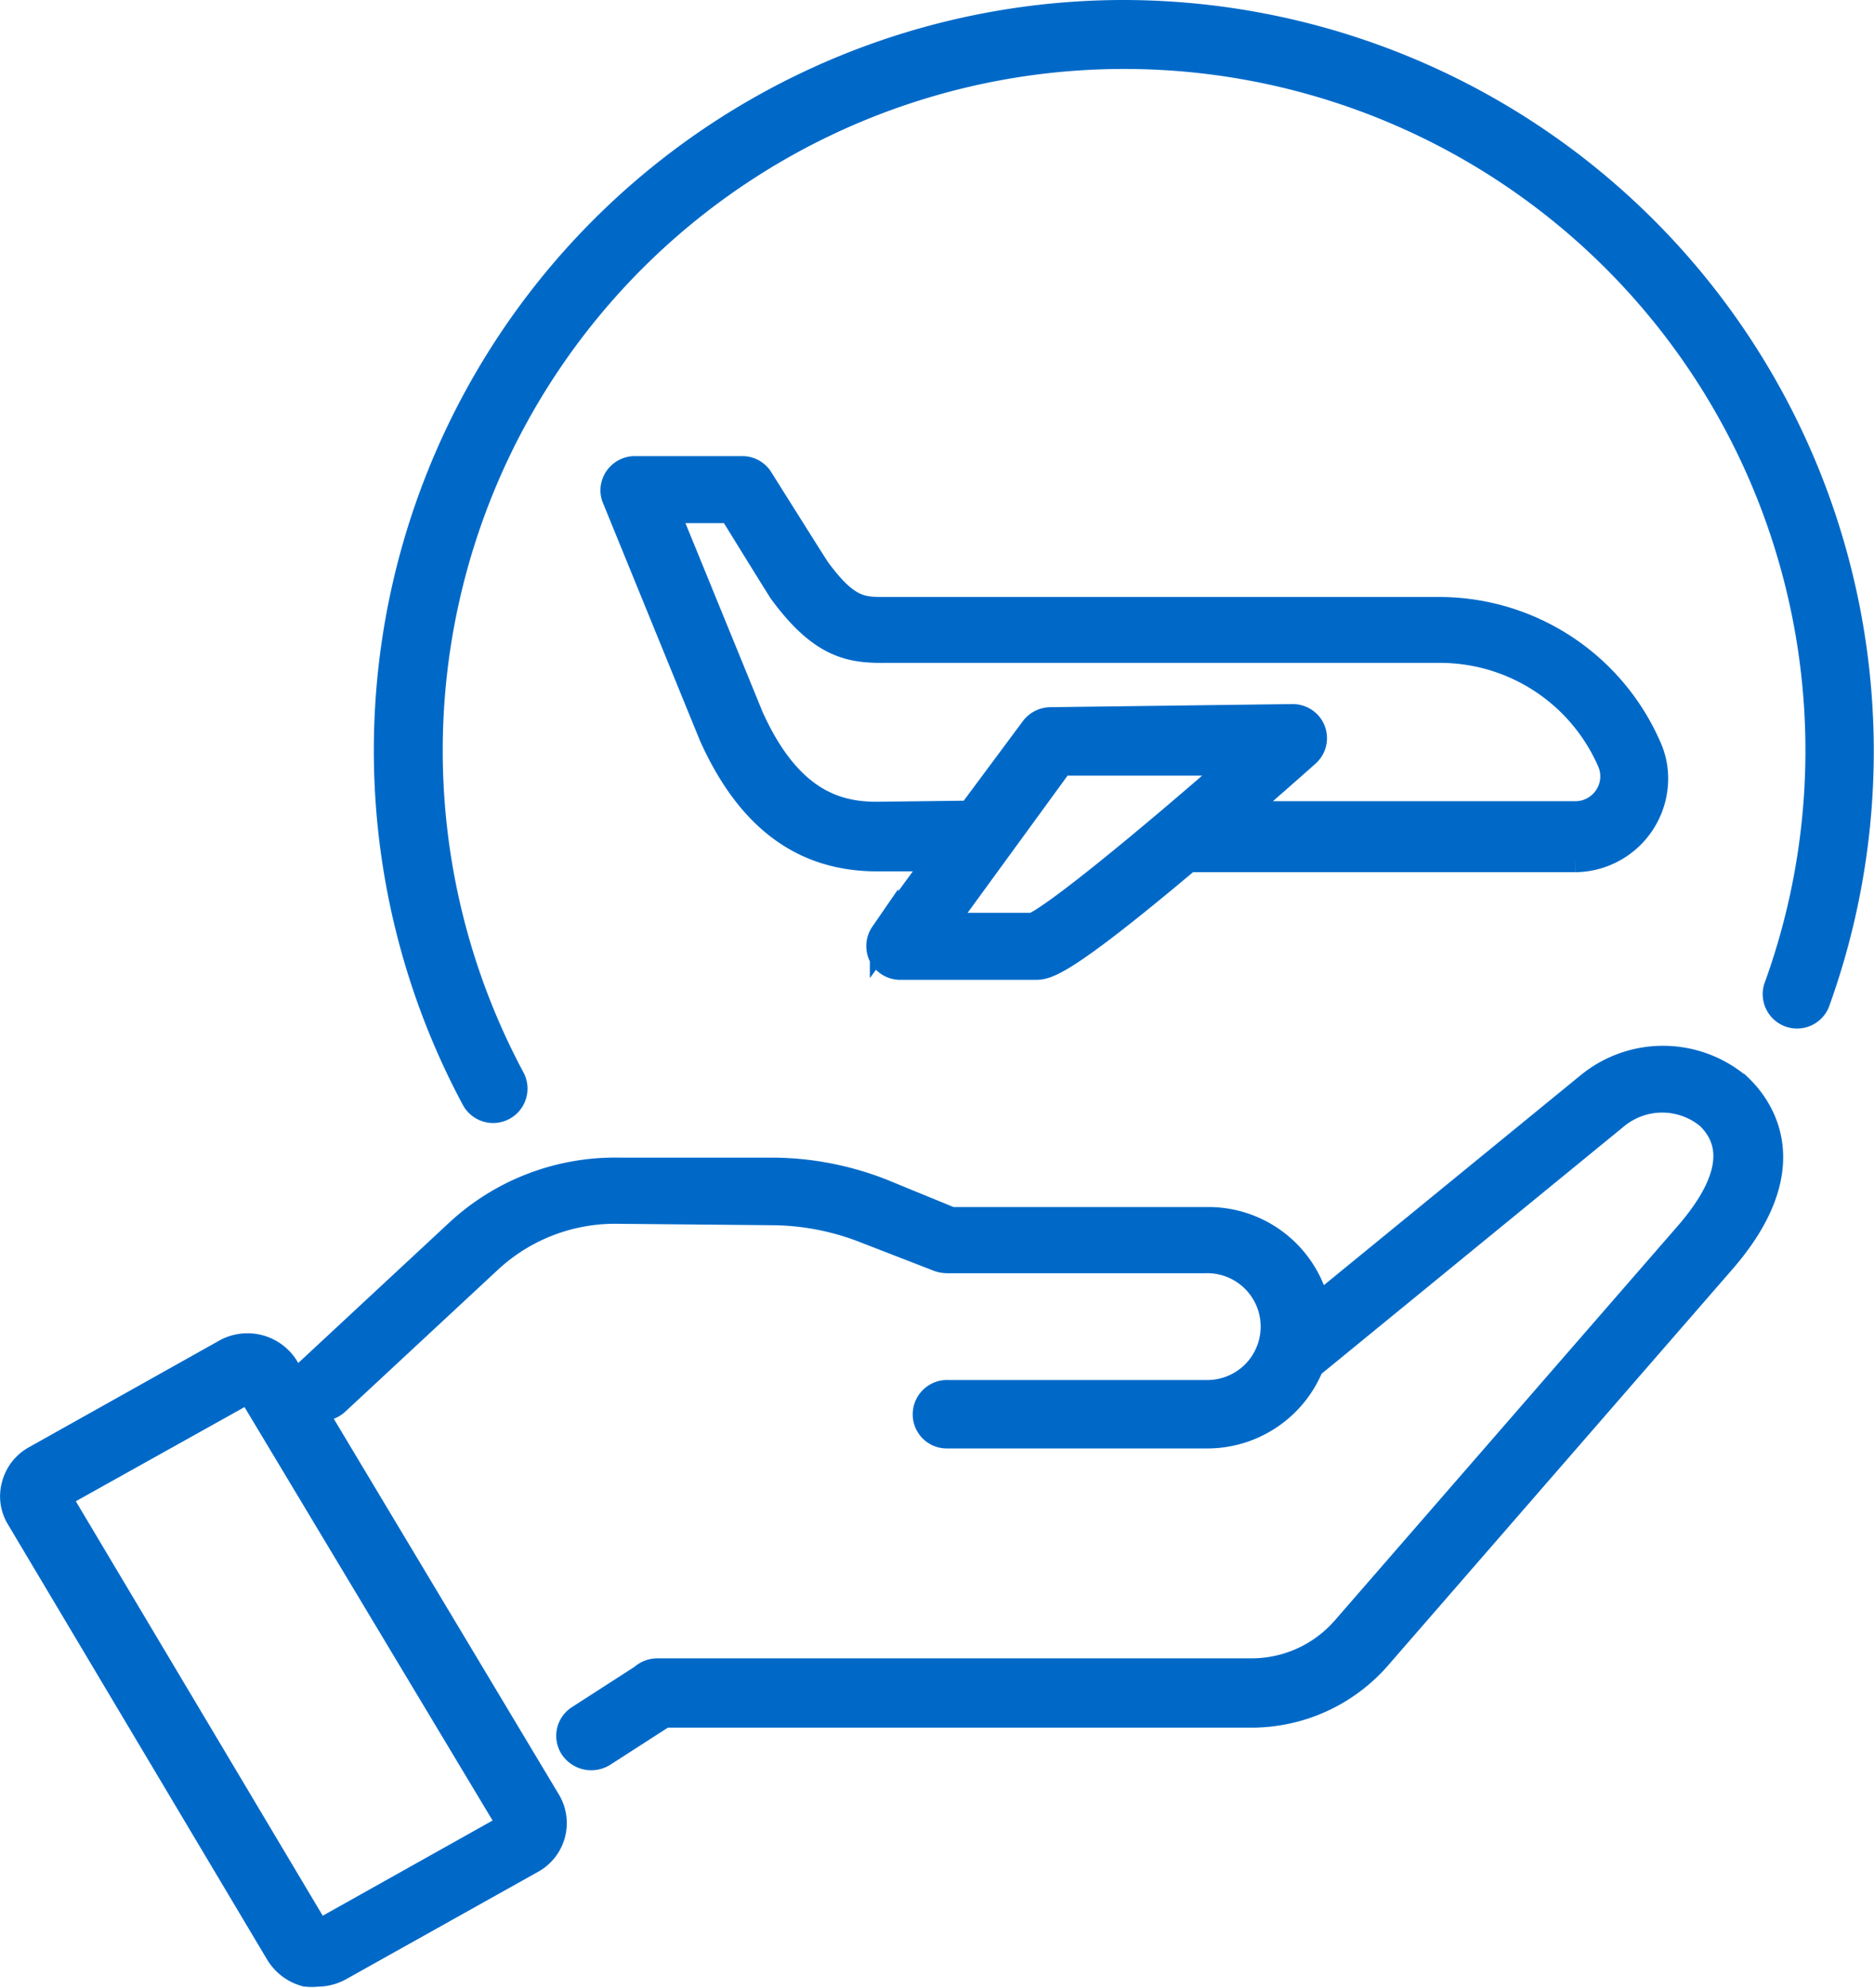
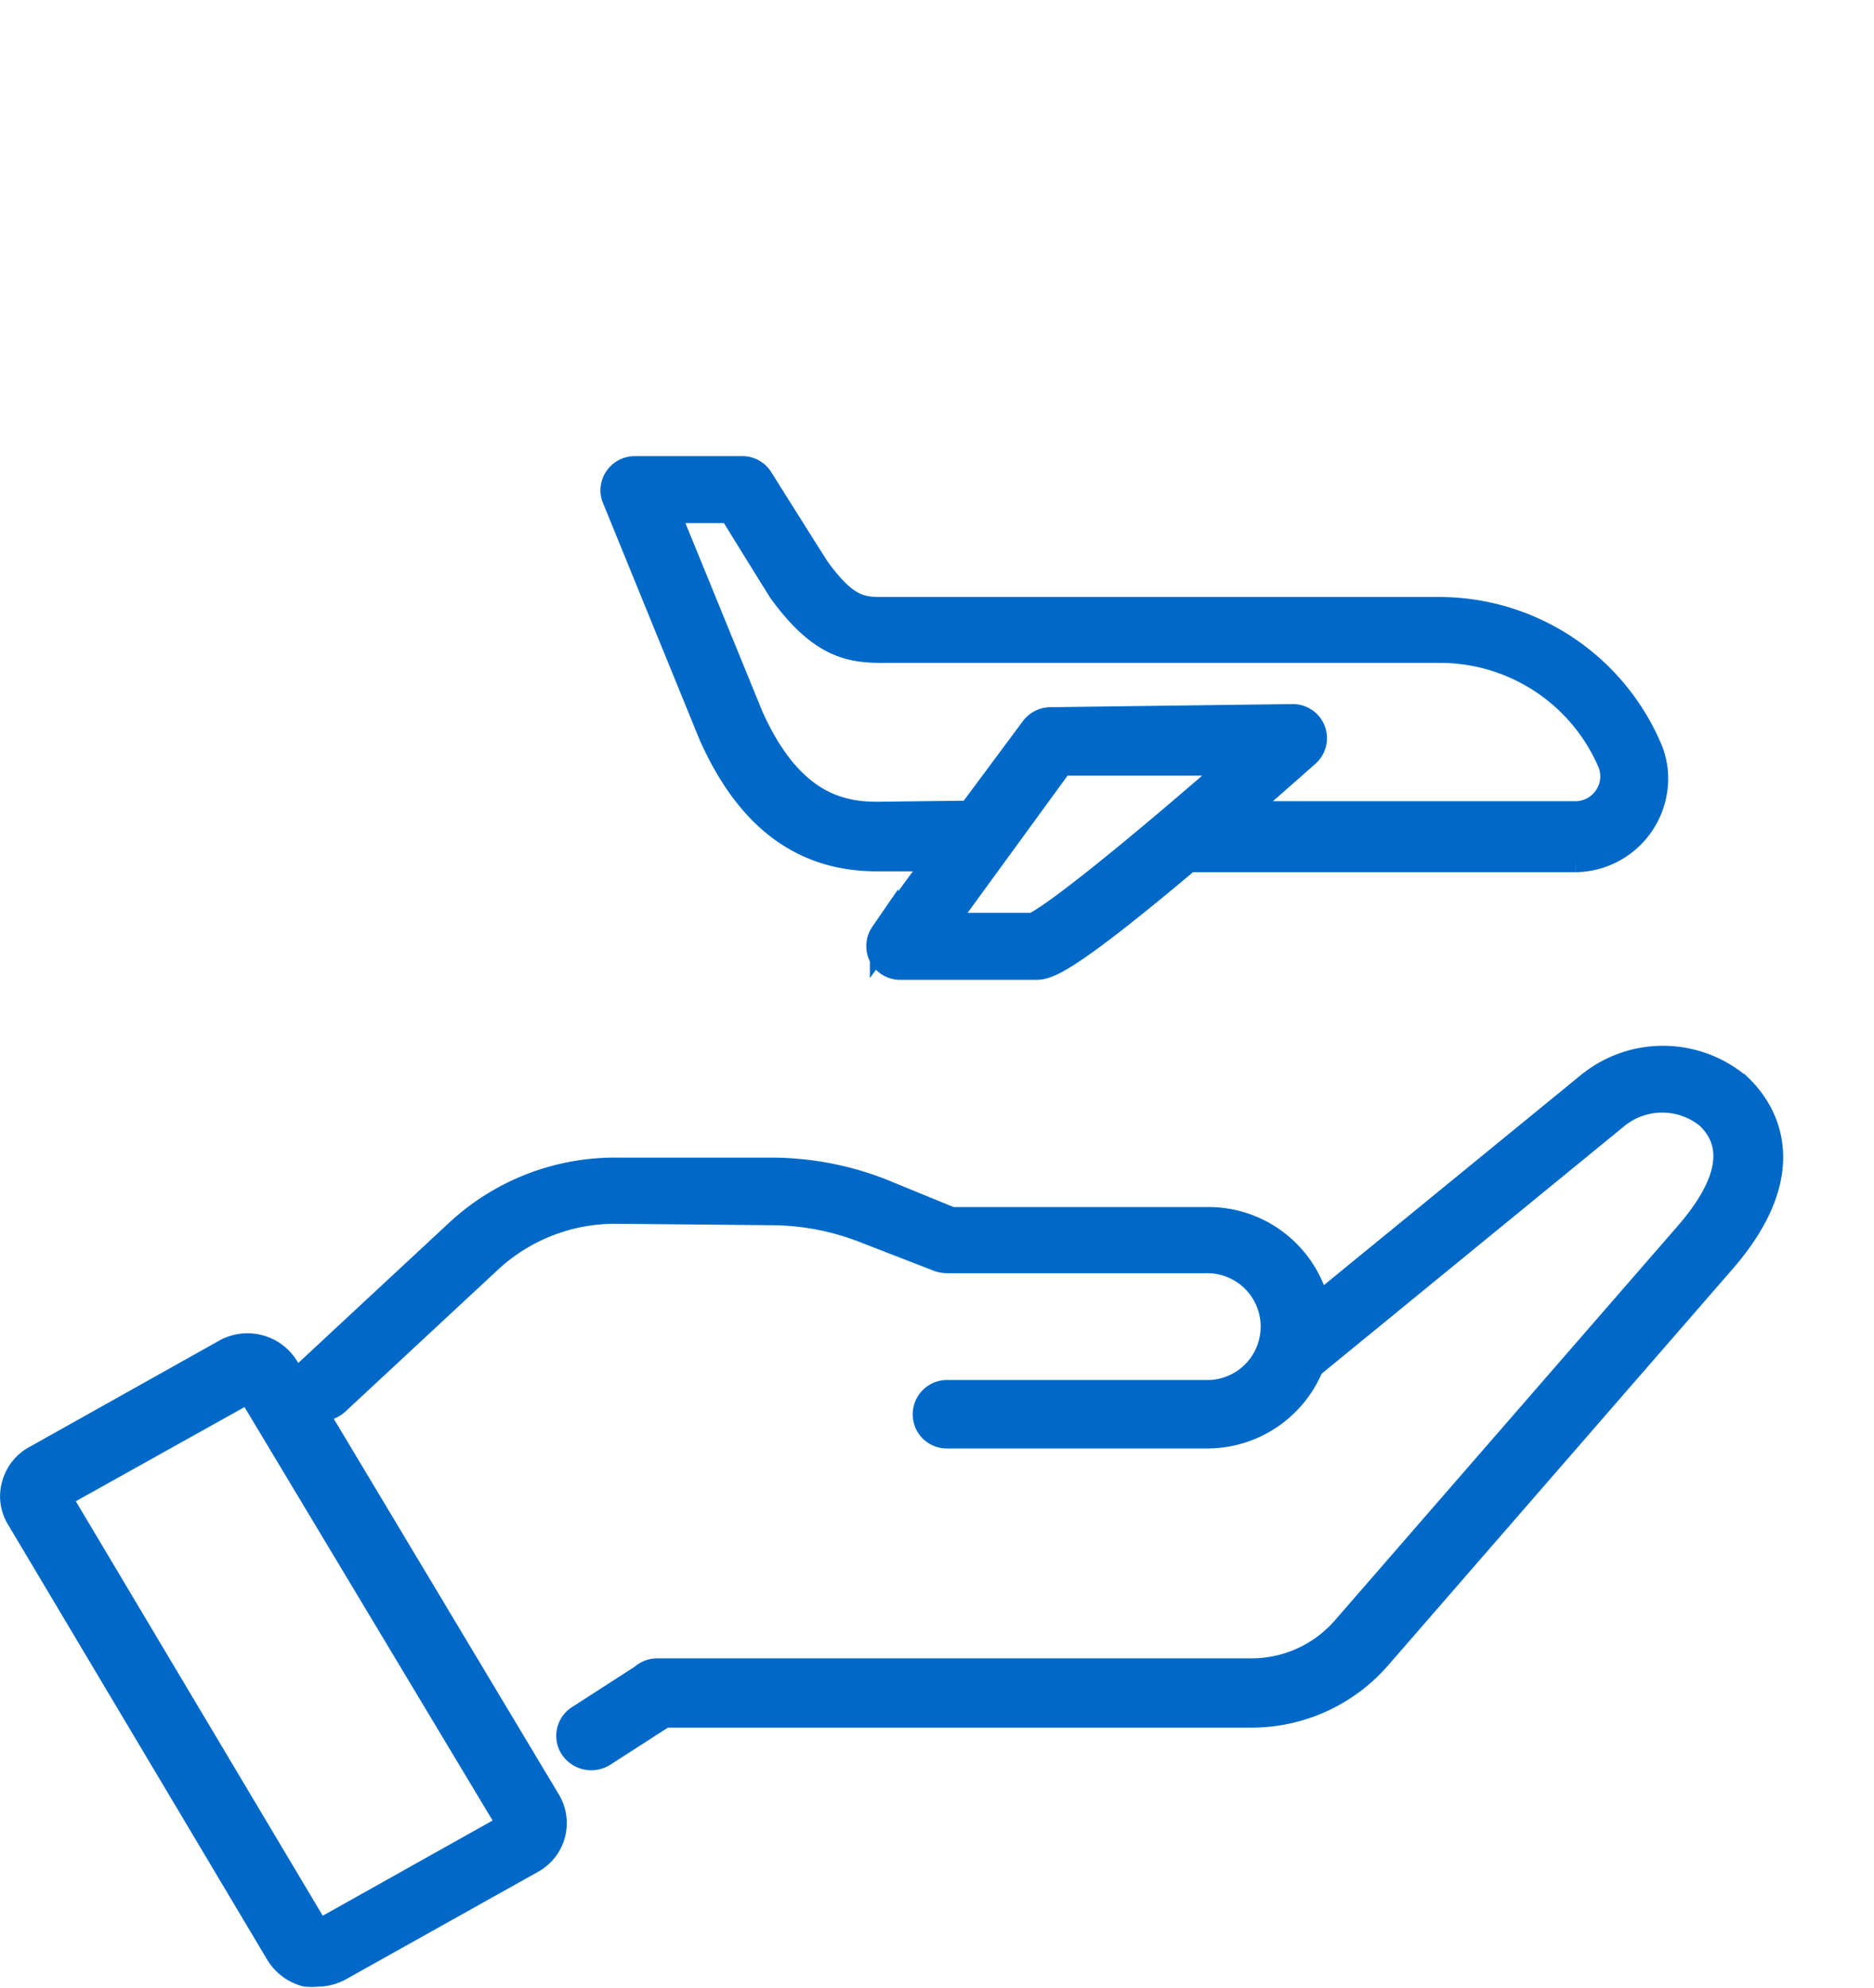
<svg xmlns="http://www.w3.org/2000/svg" viewBox="0 0 66.01 70">
  <path d="M56,38.24l0,0-9.63,7.87A3.88,3.88,0,0,0,42.49,43h-9l-2.44-1a10.62,10.62,0,0,0-3.81-.74l-5.46,0a8.08,8.08,0,0,0-5.6,2.14l-5.38,5a.67.67,0,0,0-.17.76l-.57-.94A1.55,1.55,0,0,0,8,47.62L1.27,51.39a1.45,1.45,0,0,0-.71.9,1.4,1.4,0,0,0,.15,1.13L9.85,68.76a1.58,1.58,0,0,0,.93.69,1.9,1.9,0,0,0,.4,0,1.61,1.61,0,0,0,.77-.2l6.74-3.77h0a1.46,1.46,0,0,0,.59-2l0,0L10.77,49.28l.05.06a.74.74,0,0,0,1,0l5.38-5a6.56,6.56,0,0,1,4.57-1.75l5.46.05a9.15,9.15,0,0,1,3.27.64l2.58,1a.87.87,0,0,0,.28.05h9.1a2.38,2.38,0,0,1,.13,4.76H33.39a.71.71,0,0,0-.74.68.7.7,0,0,0,.68.73h9.16a3.9,3.9,0,0,0,3.65-2.44l10.75-8.79a2.61,2.61,0,0,1,3.32,0c1.34,1.29.33,3-.75,4.24L47.38,57.4a4.39,4.39,0,0,1-3.32,1.49H23.16a.74.74,0,0,0-.51.2l-2.22,1.43a.7.7,0,0,0-.21,1v0a.75.75,0,0,0,1,.2l2.16-1.39H44.06a5.88,5.88,0,0,0,4.44-2L60.56,44.46c2.94-3.31,1.46-5.4.68-6.15A4.08,4.08,0,0,0,56,38.24ZM18,64.31l-6.73,3.77a.06.06,0,0,1-.06,0s0,0-.05,0L2,52.71a.11.11,0,0,1,0-.05.1.1,0,0,1,0,0l6.74-3.76h0a.09.09,0,0,1,.07,0L18,64.21A.07.07,0,0,1,18,64.31Z" transform="translate(0 0)" fill="#0069c8" stroke="#0069c8" />
  <path d="M31.08,33.61a.7.7,0,0,0,.63.39h4.75c.37,0,.88,0,5.38-3.79l0,0,13.64,0a2.8,2.8,0,0,0,2.78-2.8,2.63,2.63,0,0,0-.24-1.1,8,8,0,0,0-7.31-4.79H31.17c-.82,0-1.36,0-2.42-1.45-.08-.12-.55-.86-2-3.17a.7.7,0,0,0-.6-.34H22.36a.71.71,0,0,0-.71.71.66.66,0,0,0,.06.27l3.4,8.33v0c1.3,2.9,3.19,4.31,5.78,4.31h2.25l-2,2.73A.71.71,0,0,0,31.08,33.61Zm-.19-4.88c-1.36,0-3.11-.4-4.49-3.47l-3-7.34h2.38c1.4,2.27,1.76,2.84,1.78,2.87l0,0c1.39,1.9,2.4,2.06,3.59,2.05H50.75a6.58,6.58,0,0,1,6,3.94,1.36,1.36,0,0,1-.11,1.31,1.37,1.37,0,0,1-1.14.62l-12,0c1.4-1.21,2.49-2.18,2.5-2.19a.7.7,0,0,0,.06-1,.72.72,0,0,0-.53-.23L37,25.4a.73.73,0,0,0-.57.29l-2.23,3Zm6.46-1.92,6.33,0c-3.25,2.85-6.55,5.55-7.28,5.83H33.1Z" transform="translate(0 0)" fill="#0069c8" stroke="#0069c8" />
-   <path d="M39.59.5A25.92,25.92,0,0,0,16.74,38.66.71.71,0,0,0,18,38l0,0A24.5,24.5,0,1,1,62.62,34.8a.71.71,0,0,0,1.33.49A25.95,25.95,0,0,0,39.59.5Z" transform="translate(0 0)" fill="#0069c8" stroke="#0069c8" />
</svg>